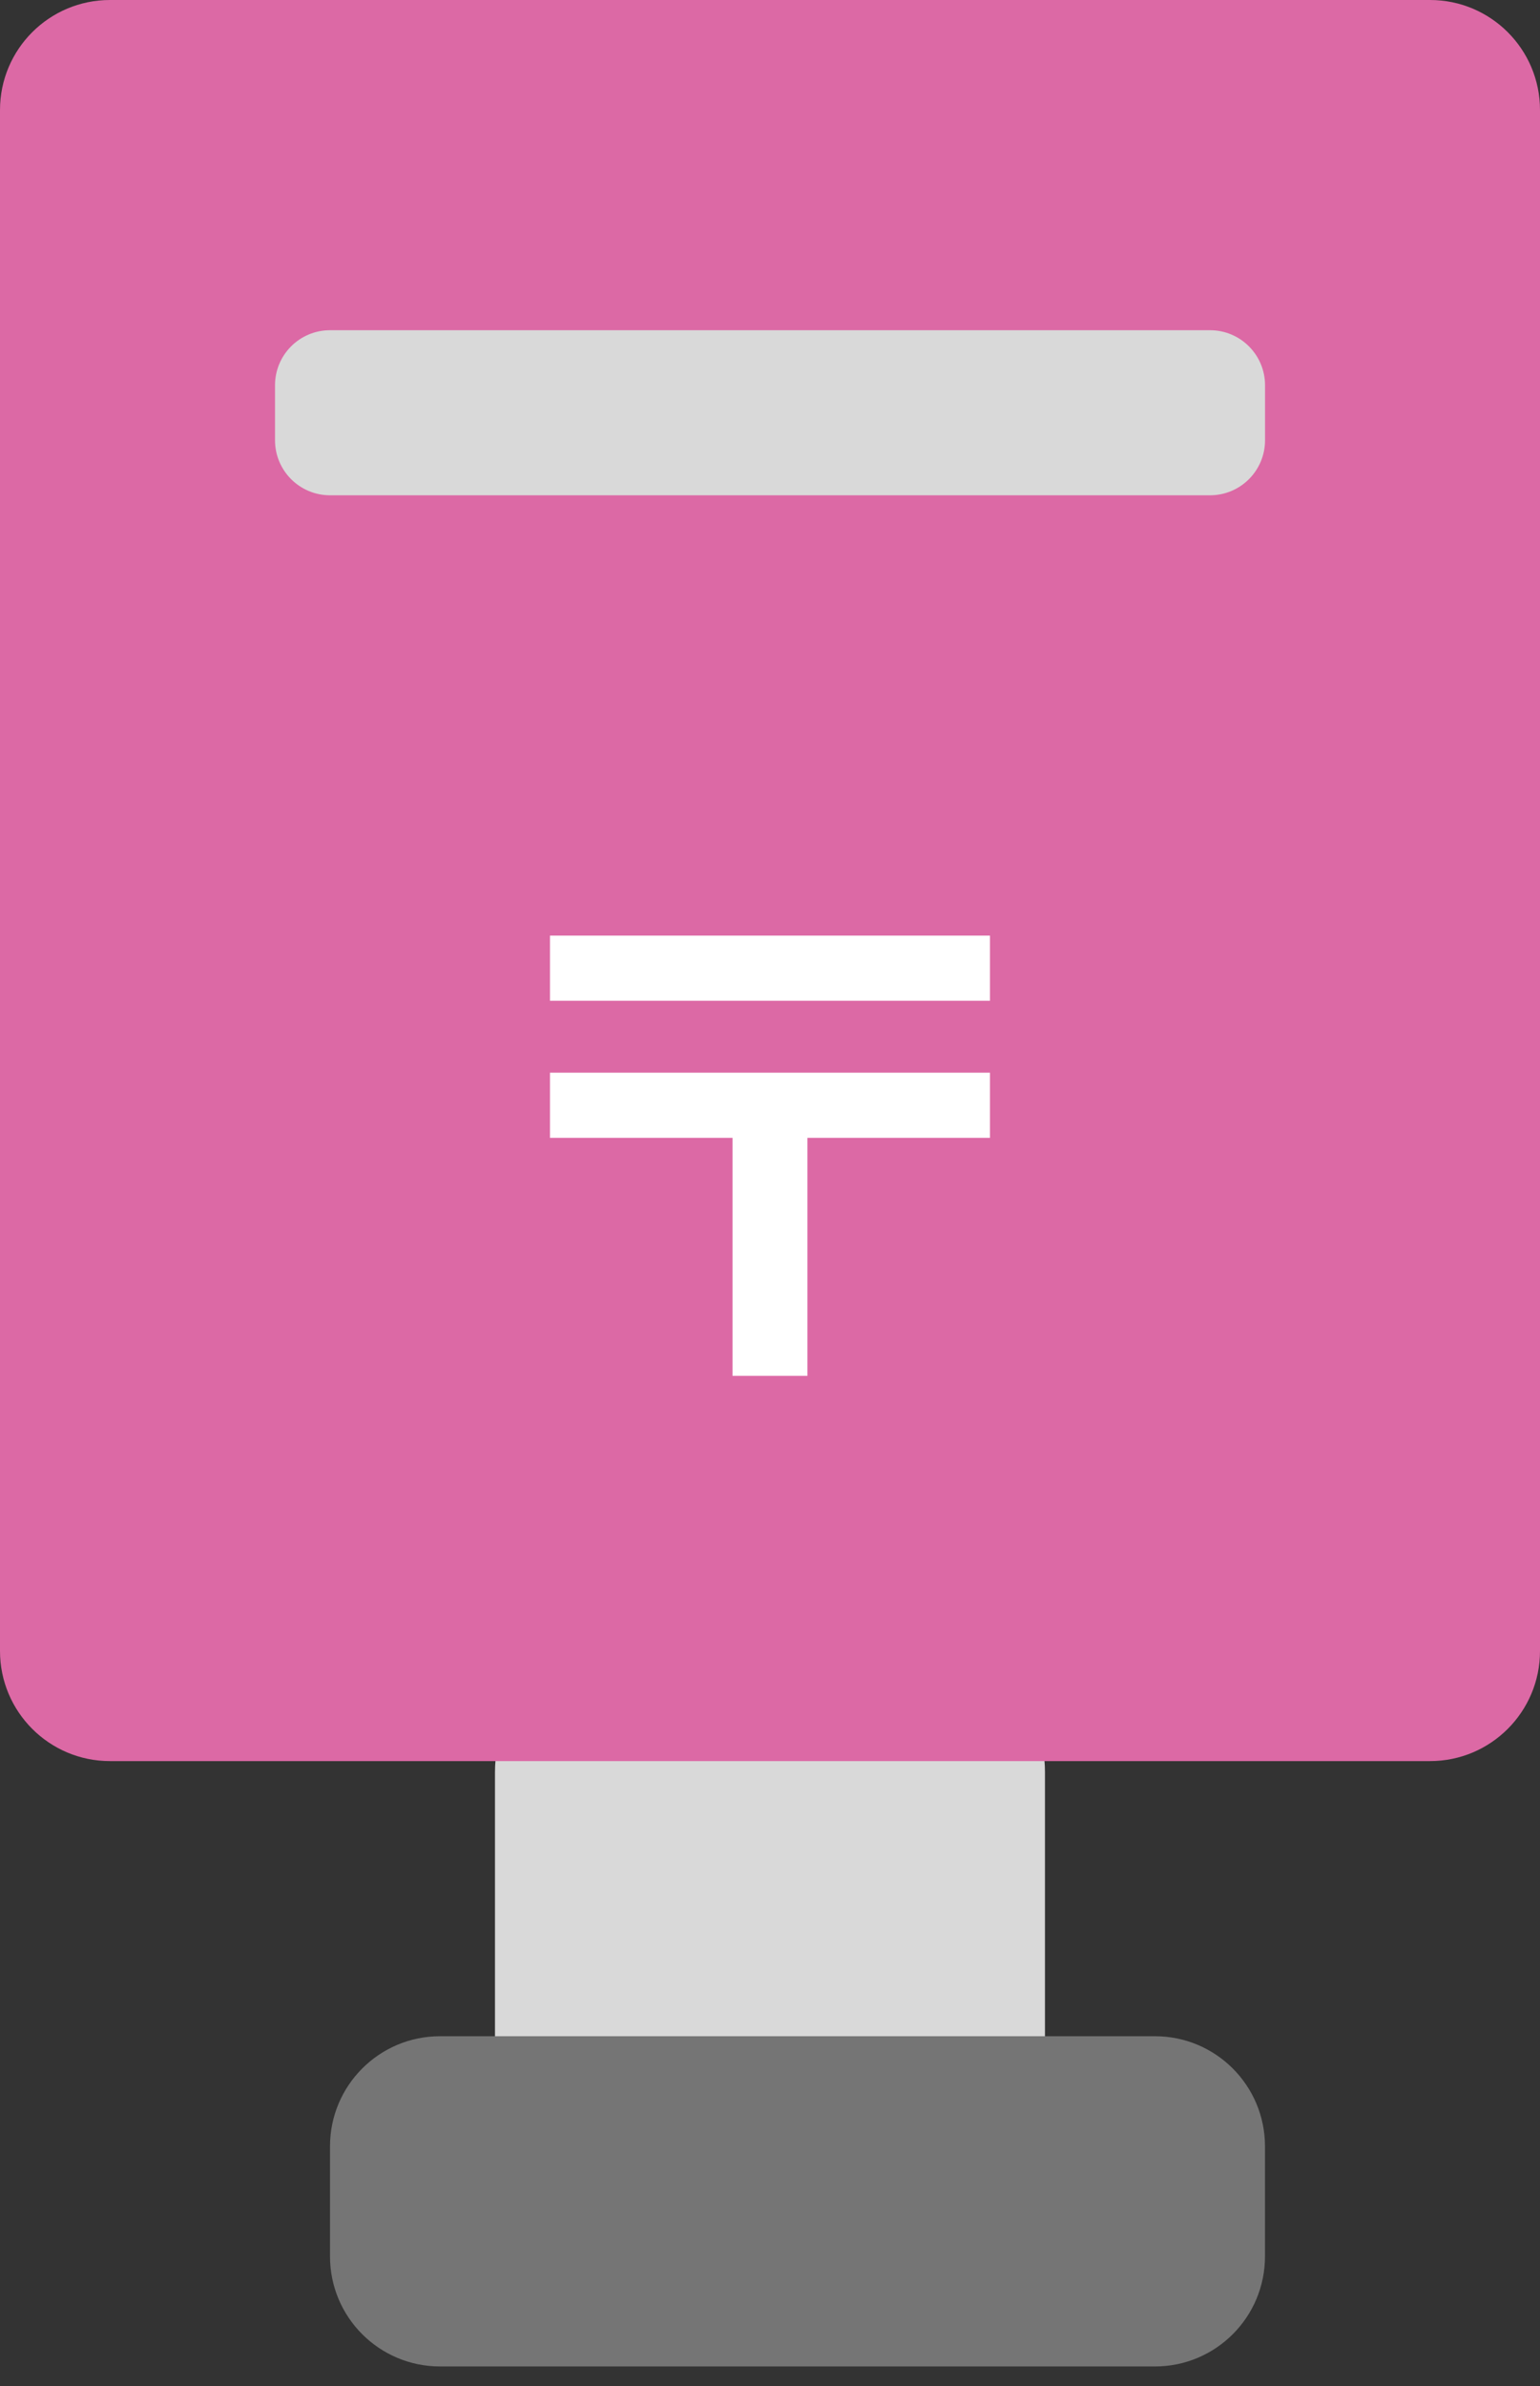
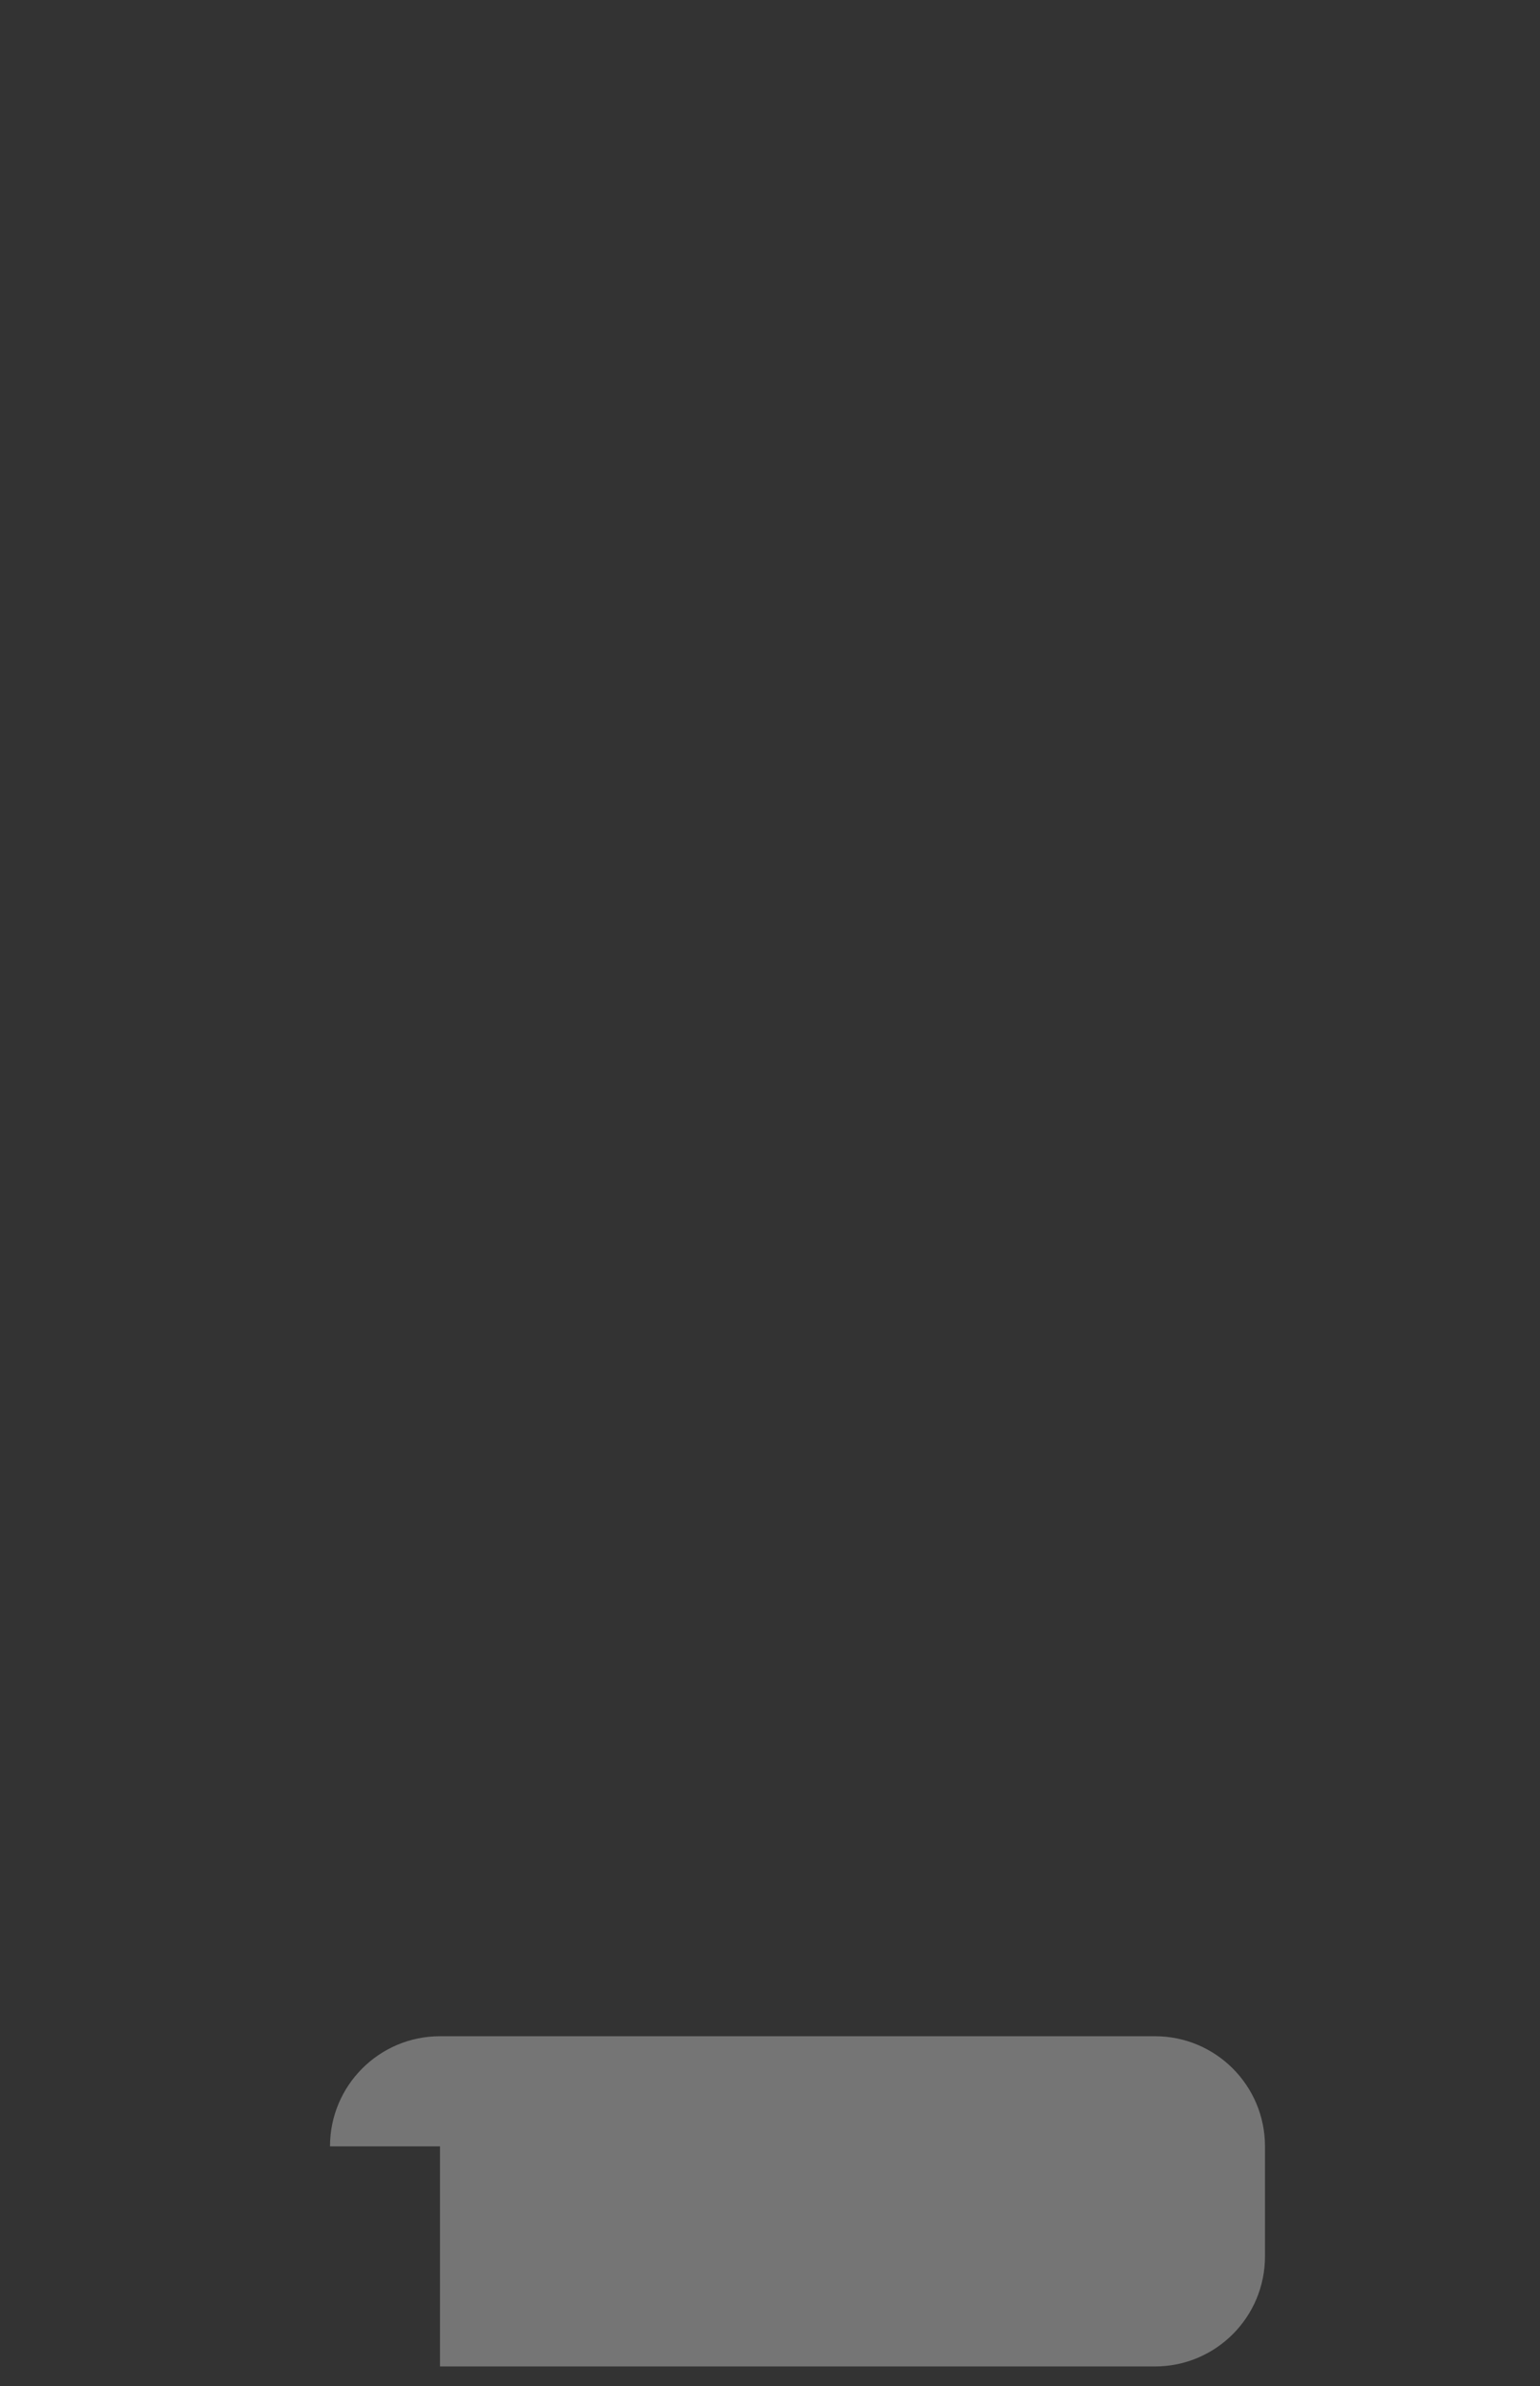
<svg xmlns="http://www.w3.org/2000/svg" width="31" height="48" viewBox="0 0 31 48" fill="none">
  <rect x="0" y="0" width="31" height="48" fill="#333333" stroke="none" />
-   <path d="M9.964 35.65C9.964 34.305 10.955 33.214 12.178 33.214H18.821C20.044 33.214 21.035 34.305 21.035 35.65V42.957C21.035 44.302 20.044 45.393 18.821 45.393H12.178C10.955 45.393 9.964 44.302 9.964 42.957V35.65Z" fill="#D9D9D9" />
-   <path d="M6.643 43.179C6.643 41.956 7.634 40.964 8.857 40.964H23.25C24.473 40.964 25.464 41.956 25.464 43.179V45.393C25.464 46.616 24.473 47.607 23.25 47.607H8.857C7.634 47.607 6.643 46.616 6.643 45.393V43.179Z" fill="#757575" />
-   <path d="M0 2.214C0 0.991 0.991 0 2.214 0H28.786C30.009 0 31 0.991 31 2.214V33.214C31 34.437 30.009 35.429 28.786 35.429H2.214C0.991 35.429 0 34.437 0 33.214V2.214Z" fill="#DC69A5" />
-   <path d="M19.928 18.822V20.133H11.071V18.822H19.928ZM19.928 21.58V22.891H16.253V27.679H14.746V22.891H11.071V21.58H19.928Z" fill="white" />
-   <path d="M5.536 7.75C5.536 7.139 6.032 6.643 6.643 6.643H24.358C24.969 6.643 25.465 7.139 25.465 7.75V8.857C25.465 9.469 24.969 9.964 24.358 9.964H6.643C6.032 9.964 5.536 9.469 5.536 8.857V7.75Z" fill="#D9D9D9" />
+   <path d="M6.643 43.179C6.643 41.956 7.634 40.964 8.857 40.964H23.25C24.473 40.964 25.464 41.956 25.464 43.179V45.393C25.464 46.616 24.473 47.607 23.25 47.607H8.857V43.179Z" fill="#757575" />
</svg>